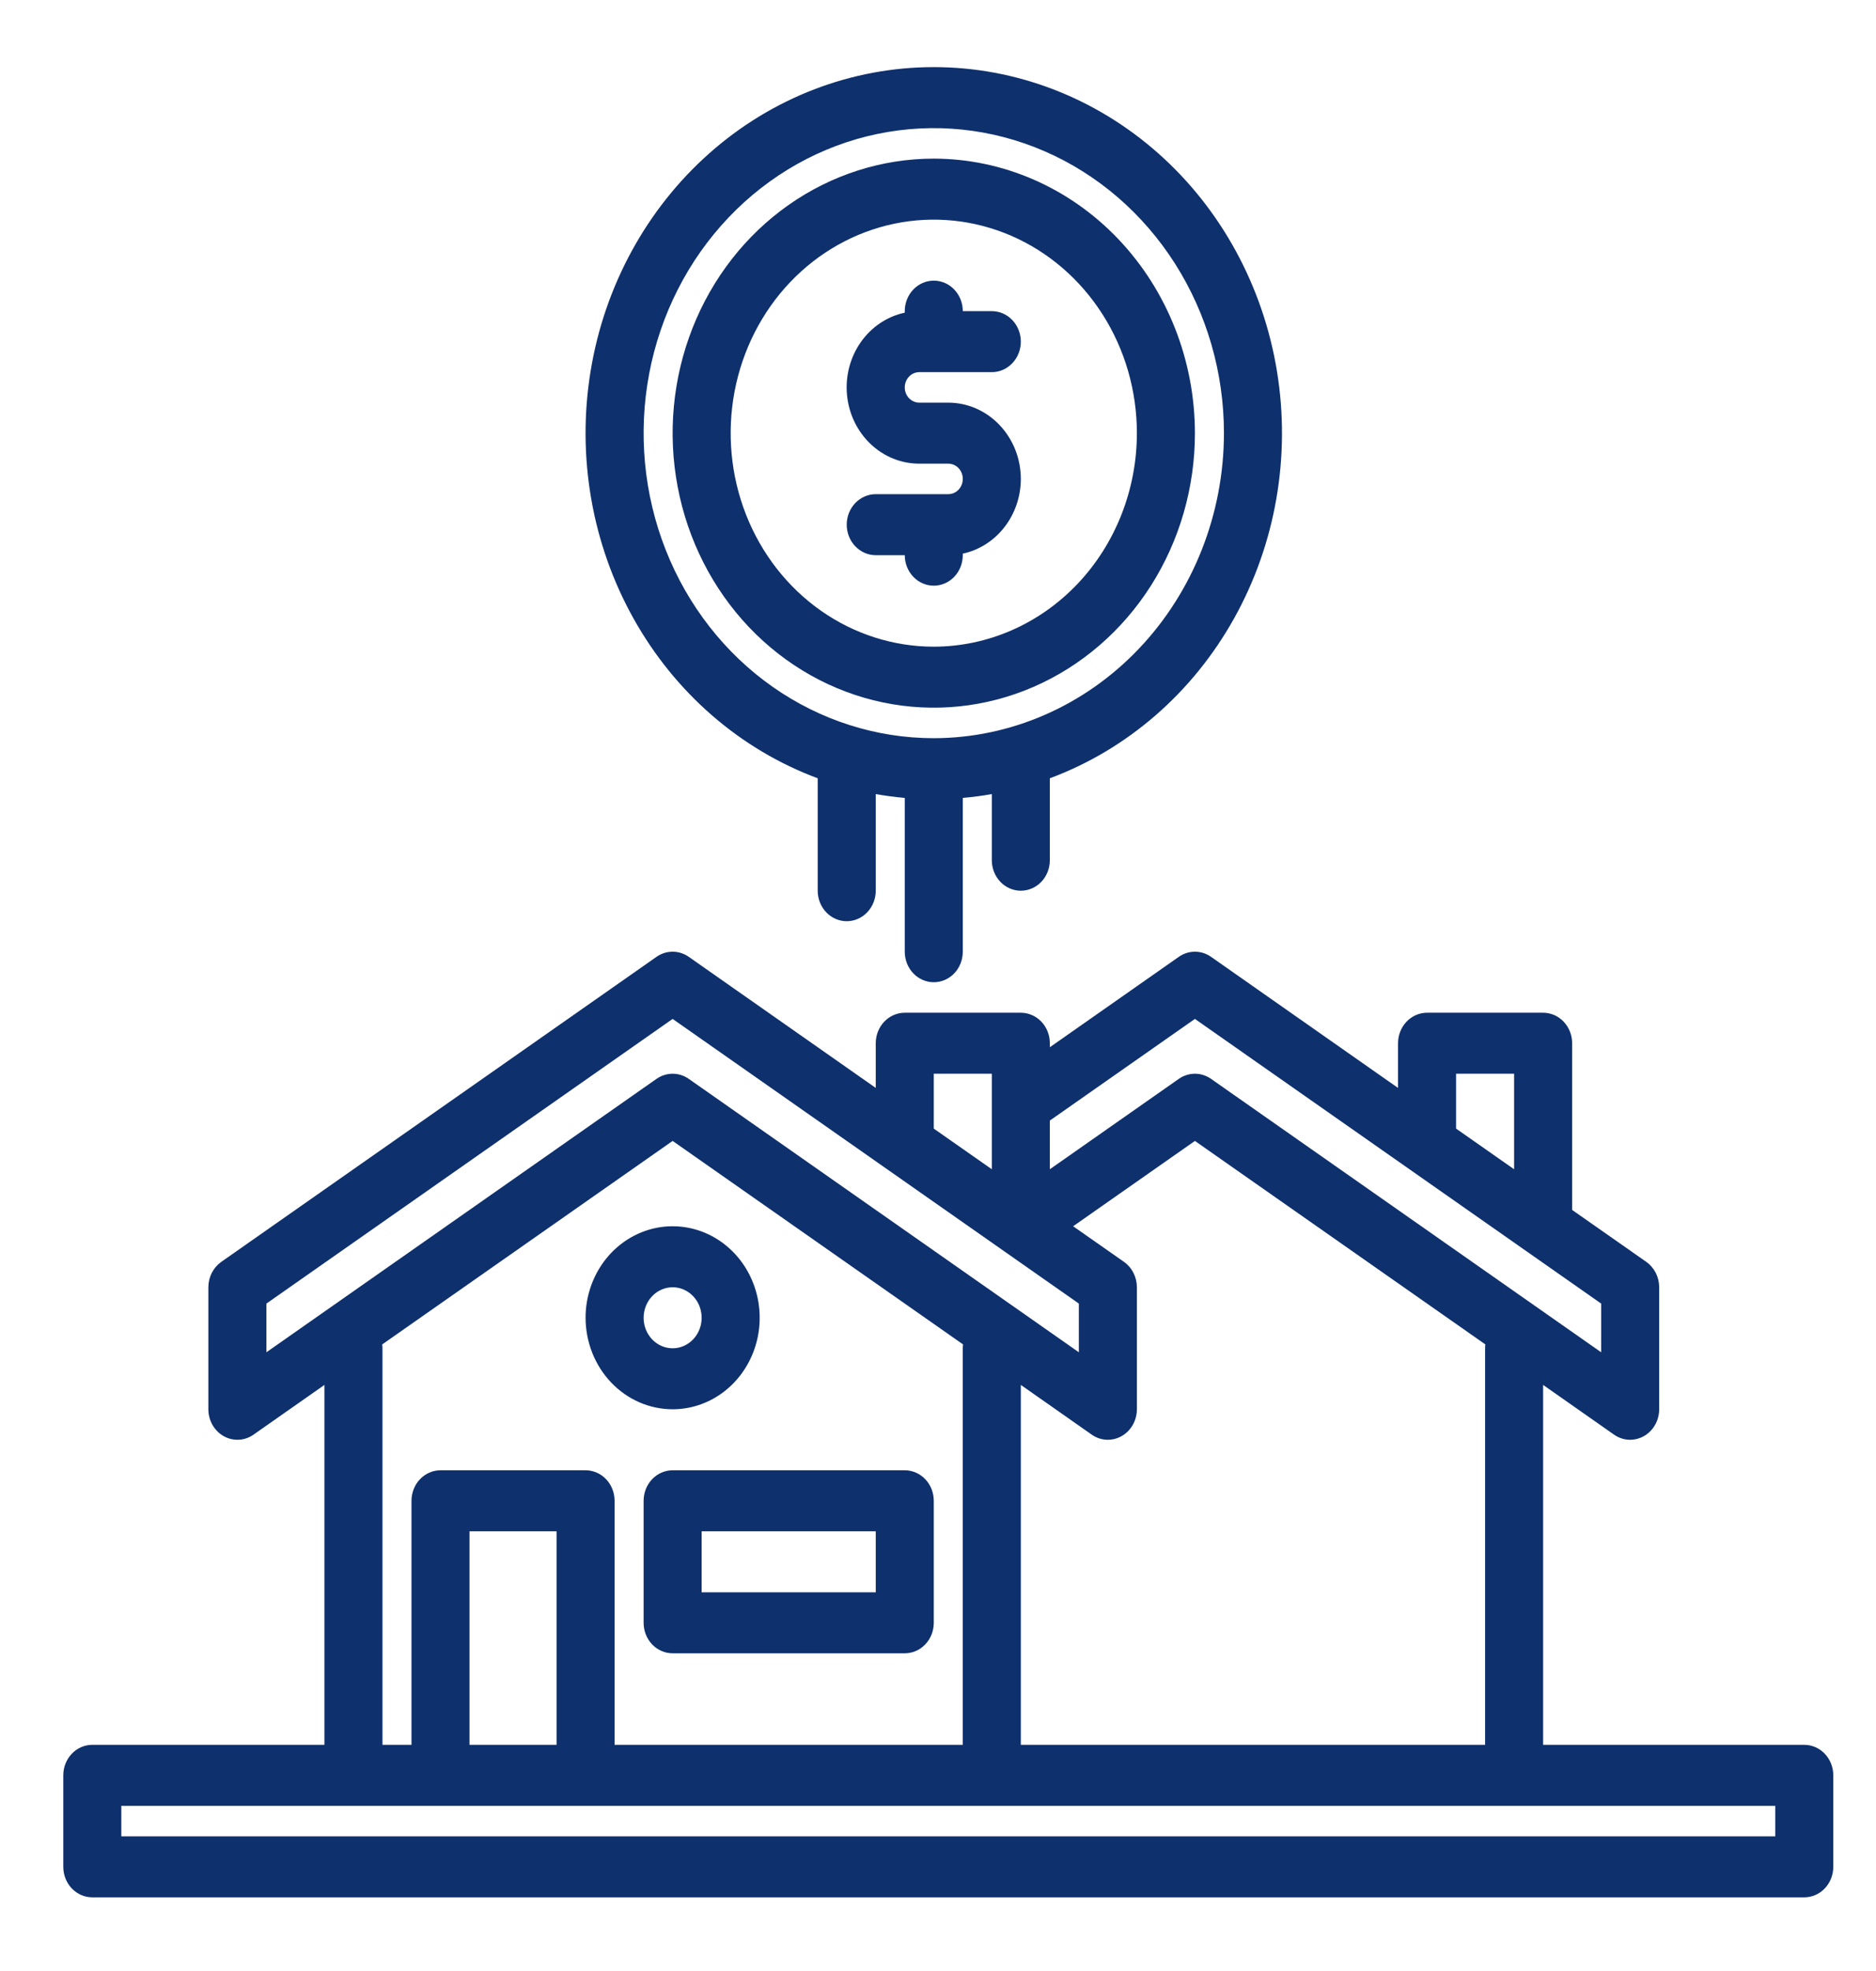
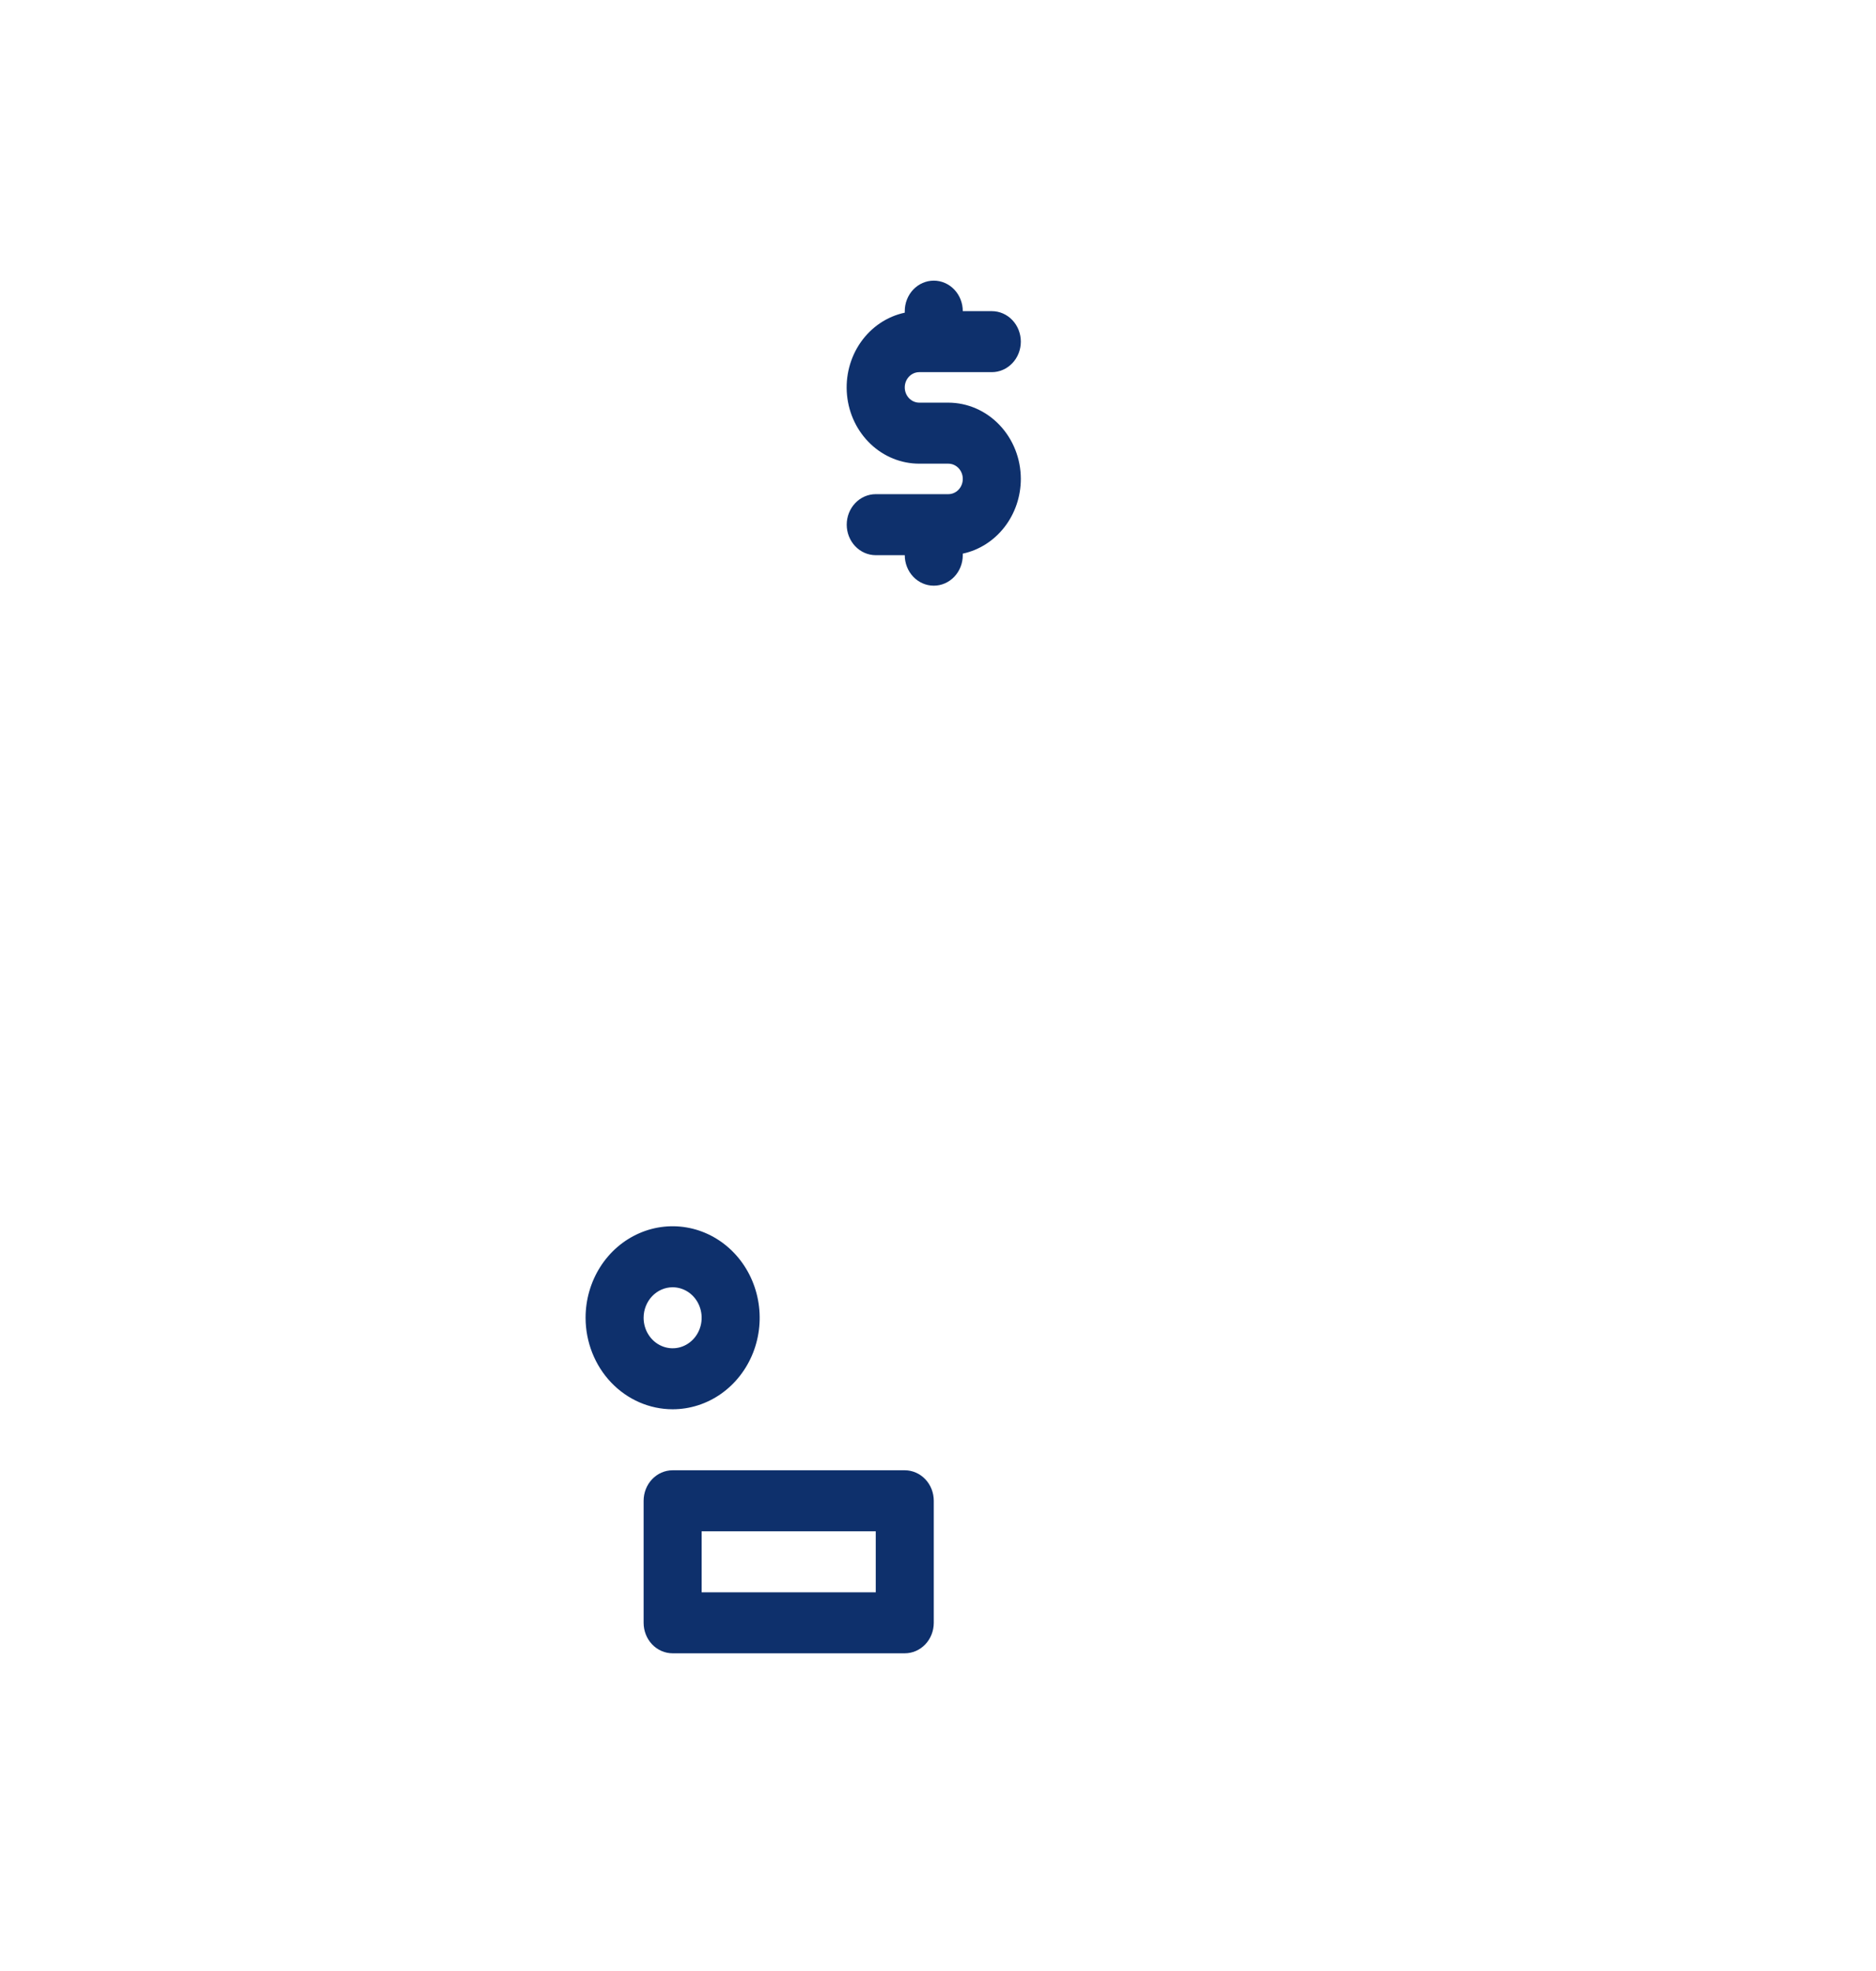
<svg xmlns="http://www.w3.org/2000/svg" width="99" height="104" viewBox="0 0 99 104" fill="none">
-   <path d="M95.215 92.057H81.433V73.068L85.177 75.693C85.429 75.869 85.725 75.963 86.027 75.963C86.433 75.962 86.822 75.792 87.109 75.491C87.396 75.189 87.558 74.78 87.558 74.353V67.916C87.558 67.651 87.496 67.39 87.377 67.157C87.258 66.923 87.086 66.724 86.877 66.576L82.965 63.836V55.041C82.965 54.614 82.803 54.205 82.516 53.903C82.229 53.601 81.84 53.432 81.433 53.432H75.308C74.902 53.432 74.513 53.601 74.226 53.903C73.938 54.205 73.777 54.614 73.777 55.041V57.399L63.908 50.482C63.656 50.306 63.361 50.212 63.058 50.212C62.756 50.212 62.46 50.306 62.209 50.482L55.402 55.252V55.041C55.402 54.614 55.241 54.205 54.954 53.903C54.666 53.601 54.277 53.432 53.871 53.432H47.746C47.34 53.432 46.95 53.601 46.663 53.903C46.376 54.205 46.215 54.614 46.215 55.041V57.399L36.346 50.482C36.094 50.306 35.798 50.212 35.496 50.212C35.193 50.212 34.898 50.306 34.646 50.482L11.677 66.576C11.468 66.724 11.296 66.923 11.177 67.157C11.059 67.39 10.996 67.651 10.996 67.916V74.353C10.996 74.645 11.072 74.93 11.214 75.18C11.357 75.43 11.561 75.634 11.805 75.772C12.05 75.909 12.325 75.974 12.601 75.96C12.878 75.947 13.146 75.854 13.377 75.693L17.121 73.068V92.057H4.871C4.465 92.057 4.075 92.226 3.788 92.528C3.501 92.83 3.34 93.239 3.34 93.666V98.494C3.34 98.921 3.501 99.33 3.788 99.632C4.075 99.934 4.465 100.103 4.871 100.103H95.215C95.621 100.103 96.01 99.934 96.297 99.632C96.585 99.33 96.746 98.921 96.746 98.494V93.666C96.746 93.239 96.585 92.83 96.297 92.528C96.01 92.226 95.621 92.057 95.215 92.057ZM76.84 56.65H79.902V61.69L76.84 59.545V56.65ZM55.402 59.121L63.058 53.758L84.496 68.777V71.346L63.908 56.92C63.656 56.744 63.361 56.65 63.058 56.65C62.756 56.65 62.46 56.744 62.209 56.92L55.402 61.69V59.121ZM59.314 66.576L56.631 64.697L63.058 60.195L78.384 70.931C78.376 70.999 78.371 71.067 78.371 71.135V92.057H53.871V73.068L57.615 75.693C57.867 75.869 58.162 75.963 58.465 75.963C58.87 75.962 59.26 75.792 59.547 75.491C59.834 75.189 59.995 74.78 59.996 74.353V67.916C59.995 67.651 59.933 67.39 59.814 67.157C59.696 66.923 59.524 66.724 59.314 66.576ZM49.277 56.65H52.34V61.69L49.277 59.545V56.65ZM14.058 71.346V68.777L35.496 53.758L56.933 68.777V71.346L36.346 56.92C36.094 56.744 35.798 56.65 35.496 56.65C35.194 56.65 34.898 56.744 34.646 56.92L14.058 71.346ZM30.902 77.572H23.246C22.84 77.572 22.45 77.742 22.163 78.044C21.876 78.345 21.715 78.755 21.715 79.182V92.057H20.183V71.135C20.183 71.067 20.178 70.999 20.17 70.931L35.496 60.195L50.822 70.931C50.813 70.999 50.809 71.067 50.808 71.135V92.057H32.433V79.182C32.433 78.755 32.272 78.345 31.985 78.044C31.698 77.742 31.308 77.572 30.902 77.572ZM29.371 80.791V92.057H24.777V80.791H29.371ZM93.683 96.885H6.402V95.275H93.683V96.885Z" fill="#0E306C" />
  <path d="M33.965 79.182V85.619C33.965 86.046 34.126 86.455 34.413 86.757C34.7 87.059 35.09 87.228 35.496 87.228H47.746C48.152 87.228 48.541 87.059 48.829 86.757C49.116 86.455 49.277 86.046 49.277 85.619V79.182C49.277 78.755 49.116 78.345 48.829 78.044C48.541 77.742 48.152 77.572 47.746 77.572H35.496C35.09 77.572 34.7 77.742 34.413 78.044C34.126 78.345 33.965 78.755 33.965 79.182ZM37.027 80.791H46.215V84.01H37.027V80.791Z" fill="#0E306C" />
  <path d="M35.496 74.353C36.404 74.353 37.293 74.07 38.048 73.54C38.803 73.009 39.392 72.255 39.74 71.373C40.088 70.491 40.179 69.52 40.001 68.583C39.824 67.647 39.387 66.787 38.744 66.111C38.102 65.436 37.283 64.976 36.392 64.79C35.501 64.604 34.577 64.699 33.738 65.065C32.898 65.43 32.181 66.049 31.676 66.843C31.172 67.637 30.902 68.57 30.902 69.525C30.904 70.805 31.388 72.033 32.249 72.938C33.11 73.843 34.278 74.352 35.496 74.353ZM35.496 67.916C35.799 67.916 36.095 68.01 36.347 68.187C36.598 68.364 36.795 68.615 36.91 68.909C37.026 69.204 37.057 69.527 36.998 69.839C36.939 70.151 36.793 70.438 36.579 70.663C36.364 70.888 36.092 71.042 35.795 71.104C35.498 71.166 35.19 71.134 34.91 71.012C34.63 70.89 34.391 70.684 34.223 70.419C34.054 70.155 33.965 69.844 33.965 69.525C33.965 69.099 34.127 68.69 34.414 68.388C34.701 68.086 35.09 67.916 35.496 67.916Z" fill="#0E306C" />
-   <path d="M49.277 8.369C46.551 8.369 43.887 9.219 41.621 10.81C39.354 12.402 37.588 14.664 36.545 17.311C35.502 19.957 35.229 22.87 35.761 25.679C36.292 28.489 37.605 31.07 39.532 33.096C41.46 35.121 43.915 36.501 46.589 37.059C49.262 37.618 52.033 37.332 54.551 36.235C57.069 35.139 59.221 33.282 60.736 30.901C62.25 28.519 63.058 25.718 63.058 22.854C63.054 19.013 61.601 15.332 59.017 12.616C56.434 9.901 52.931 8.374 49.277 8.369ZM49.277 34.119C47.157 34.119 45.085 33.458 43.322 32.221C41.559 30.983 40.185 29.223 39.374 27.165C38.563 25.106 38.351 22.841 38.764 20.656C39.178 18.47 40.199 16.463 41.698 14.887C43.197 13.312 45.107 12.239 47.186 11.804C49.265 11.37 51.42 11.593 53.379 12.445C55.338 13.298 57.012 14.742 58.189 16.595C59.367 18.447 59.996 20.625 59.996 22.854C59.993 25.84 58.862 28.704 56.853 30.816C54.843 32.928 52.119 34.116 49.277 34.119Z" fill="#0E306C" />
-   <path d="M49.277 3.541C44.943 3.541 40.747 5.151 37.433 8.088C34.119 11.024 31.899 15.098 31.166 19.588C30.433 24.078 31.234 28.696 33.428 32.625C35.621 36.555 39.065 39.543 43.152 41.062V46.994C43.152 47.421 43.313 47.83 43.601 48.132C43.888 48.434 44.277 48.603 44.683 48.603C45.089 48.603 45.479 48.434 45.766 48.132C46.053 47.83 46.215 47.421 46.215 46.994V41.896C46.718 41.985 47.229 42.053 47.746 42.098V50.213C47.746 50.64 47.907 51.049 48.194 51.351C48.481 51.653 48.871 51.822 49.277 51.822C49.683 51.822 50.073 51.653 50.36 51.351C50.647 51.049 50.808 50.64 50.808 50.213V42.098C51.325 42.053 51.836 41.985 52.34 41.896V45.385C52.34 45.812 52.501 46.221 52.788 46.523C53.075 46.825 53.465 46.994 53.871 46.994C54.277 46.994 54.666 46.825 54.954 46.523C55.241 46.221 55.402 45.812 55.402 45.385V41.062C59.489 39.543 62.933 36.555 65.126 32.625C67.32 28.696 68.121 24.078 67.388 19.588C66.655 15.098 64.435 11.024 61.121 8.088C57.807 5.151 53.612 3.541 49.277 3.541ZM49.277 38.947C46.248 38.947 43.288 38.003 40.77 36.235C38.252 34.467 36.289 31.953 35.13 29.012C33.971 26.072 33.668 22.836 34.259 19.714C34.85 16.592 36.308 13.724 38.45 11.473C40.591 9.223 43.319 7.69 46.29 7.069C49.26 6.448 52.339 6.767 55.137 7.985C57.935 9.203 60.326 11.266 62.009 13.912C63.691 16.559 64.59 19.67 64.59 22.854C64.585 27.12 62.97 31.211 60.099 34.228C57.229 37.245 53.337 38.942 49.277 38.947Z" fill="#0E306C" />
  <path d="M53.871 25.267C53.87 26.195 53.565 27.093 53.007 27.811C52.449 28.53 51.672 29.024 50.808 29.21V29.291C50.808 29.718 50.647 30.127 50.36 30.429C50.073 30.731 49.683 30.9 49.277 30.9C48.871 30.9 48.481 30.731 48.194 30.429C47.907 30.127 47.746 29.718 47.746 29.291H46.215C45.808 29.291 45.419 29.121 45.132 28.82C44.845 28.518 44.683 28.108 44.683 27.682C44.683 27.255 44.845 26.845 45.132 26.544C45.419 26.242 45.808 26.072 46.215 26.072H50.043C50.246 26.072 50.441 25.988 50.584 25.837C50.728 25.686 50.808 25.481 50.808 25.267C50.808 25.054 50.728 24.849 50.584 24.698C50.441 24.548 50.246 24.463 50.043 24.463H48.511C47.562 24.464 46.646 24.094 45.942 23.425C45.237 22.756 44.794 21.837 44.699 20.844C44.603 19.851 44.862 18.857 45.425 18.053C45.989 17.25 46.815 16.695 47.746 16.497V16.416C47.746 15.989 47.907 15.58 48.194 15.278C48.481 14.976 48.871 14.807 49.277 14.807C49.683 14.807 50.073 14.976 50.36 15.278C50.647 15.58 50.808 15.989 50.808 16.416H52.34C52.746 16.416 53.135 16.585 53.422 16.887C53.709 17.189 53.871 17.599 53.871 18.025C53.871 18.452 53.709 18.861 53.422 19.163C53.135 19.465 52.746 19.635 52.34 19.635H48.511C48.308 19.635 48.114 19.72 47.97 19.87C47.827 20.021 47.746 20.226 47.746 20.439C47.746 20.653 47.827 20.858 47.97 21.008C48.114 21.159 48.308 21.244 48.511 21.244H50.043C51.058 21.245 52.031 21.669 52.748 22.424C53.466 23.178 53.87 24.201 53.871 25.267Z" fill="#0E306C" />
</svg>